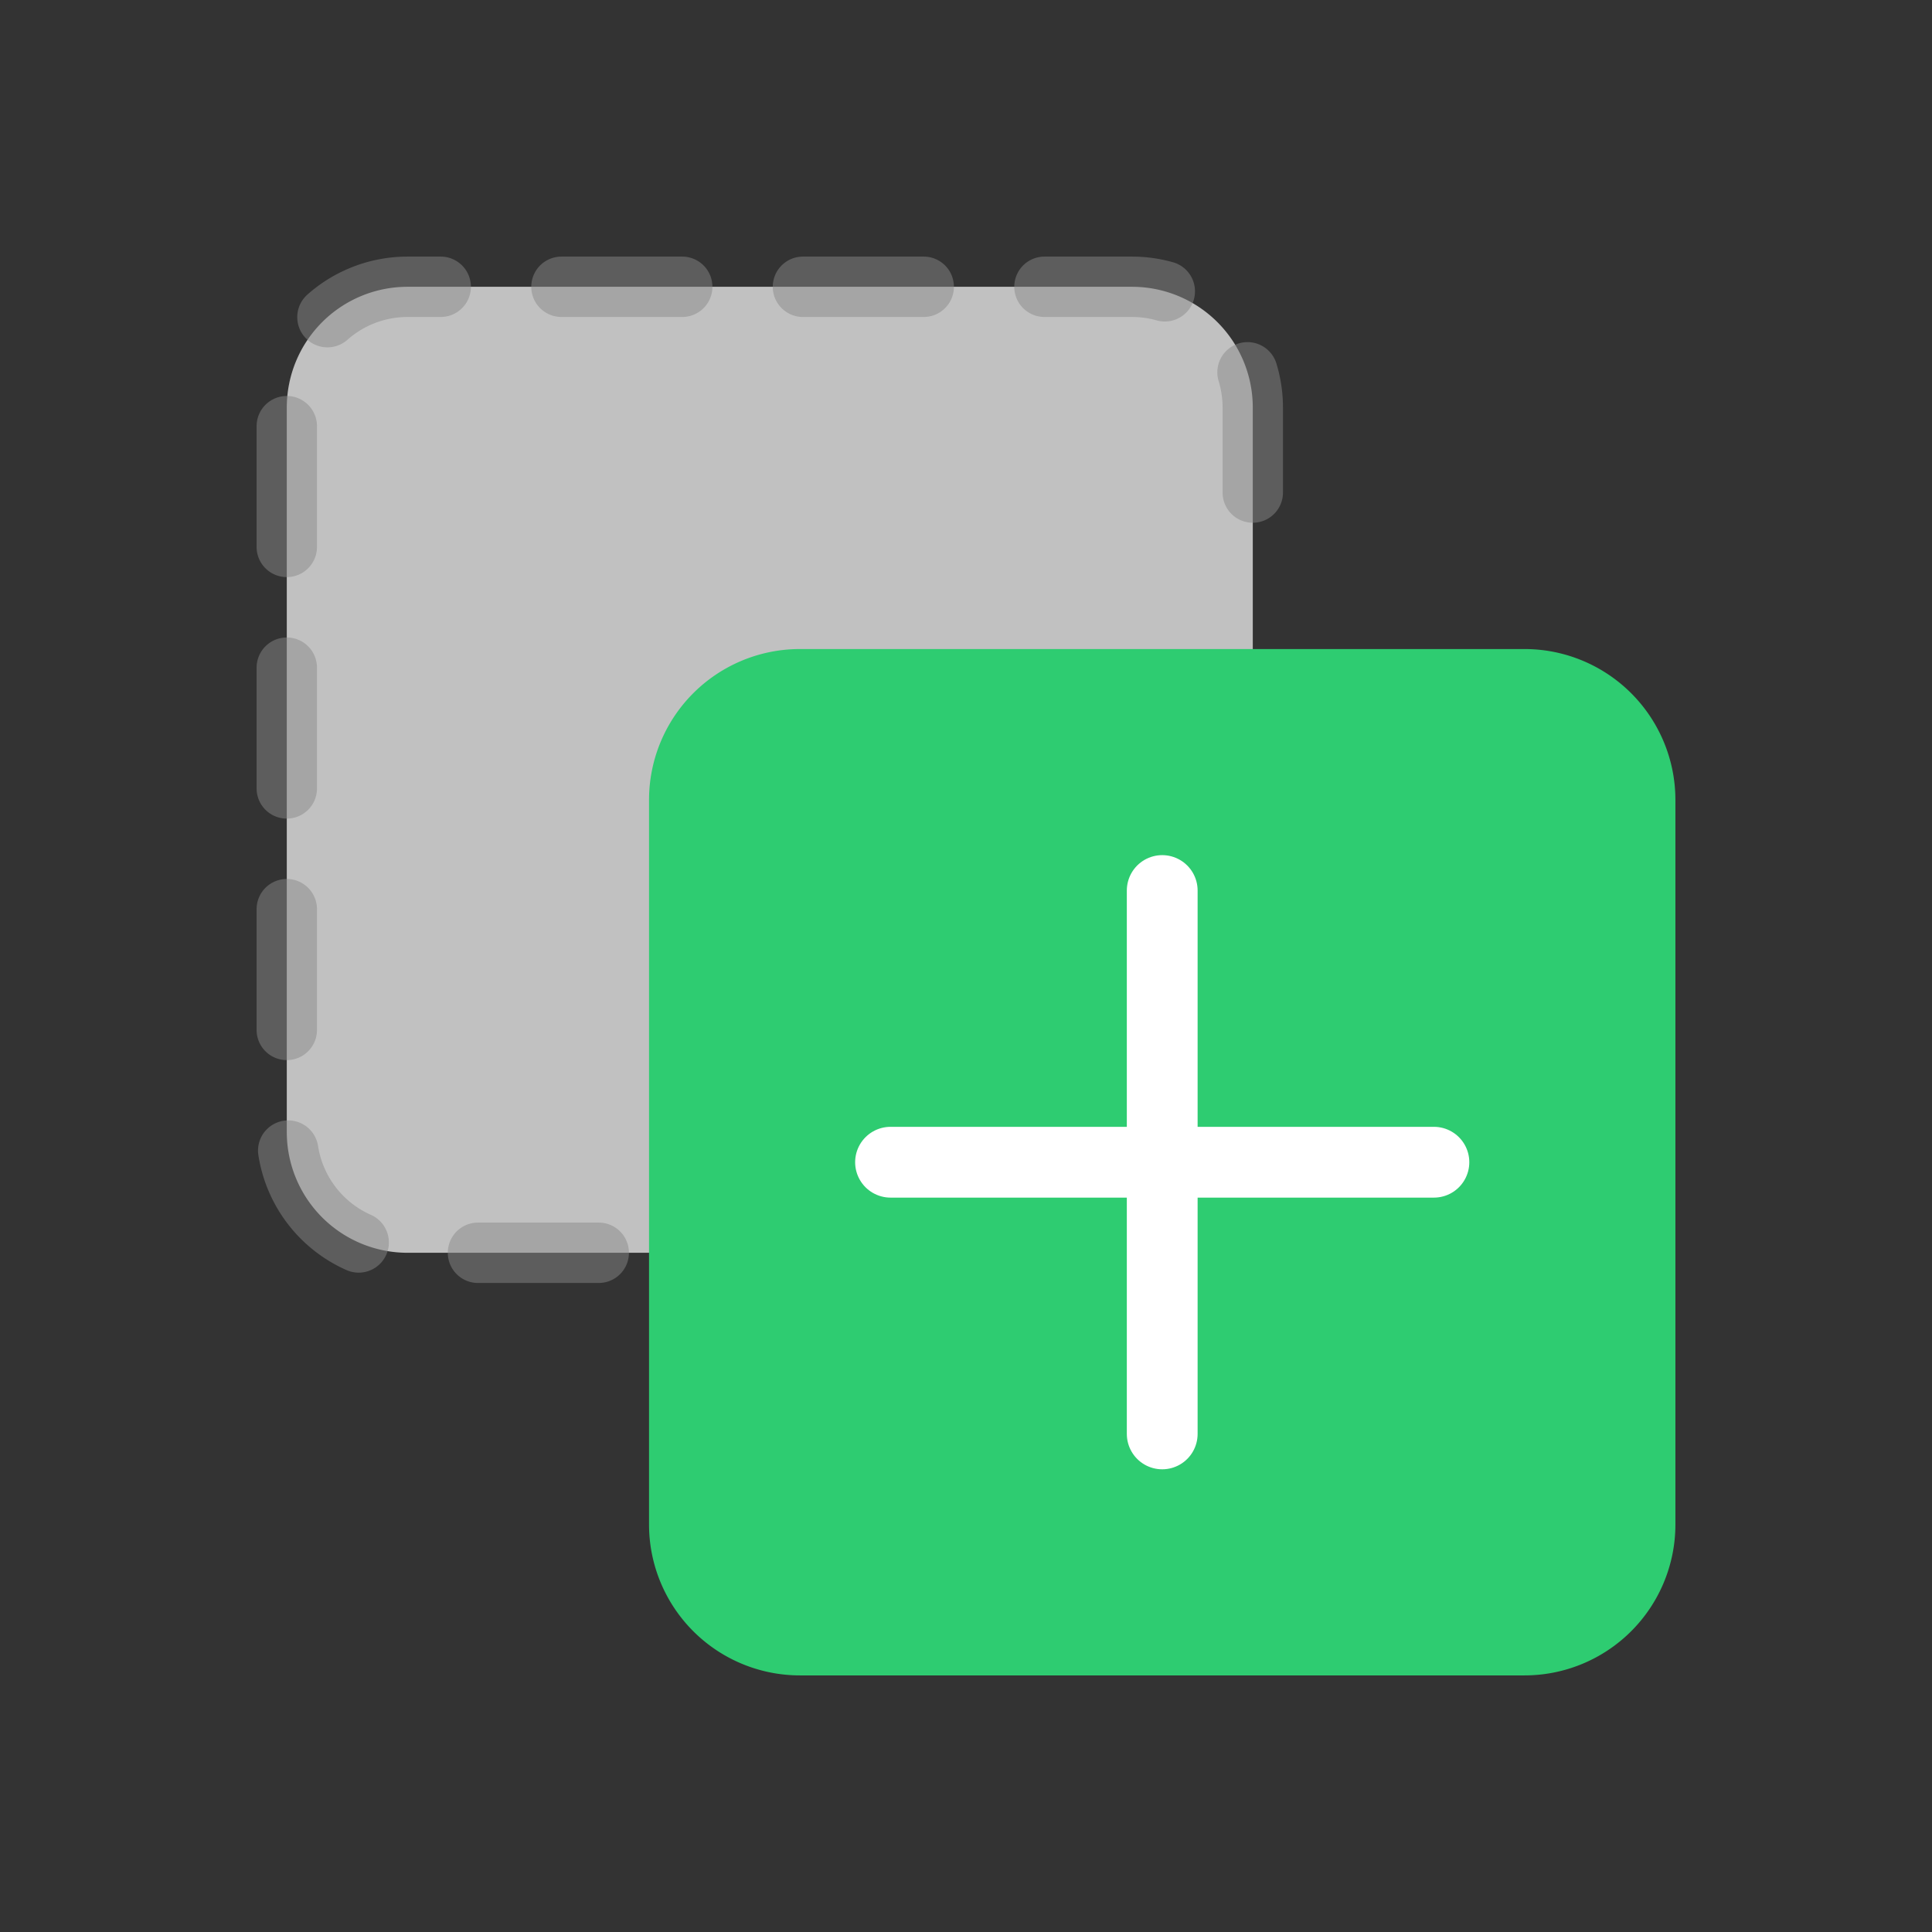
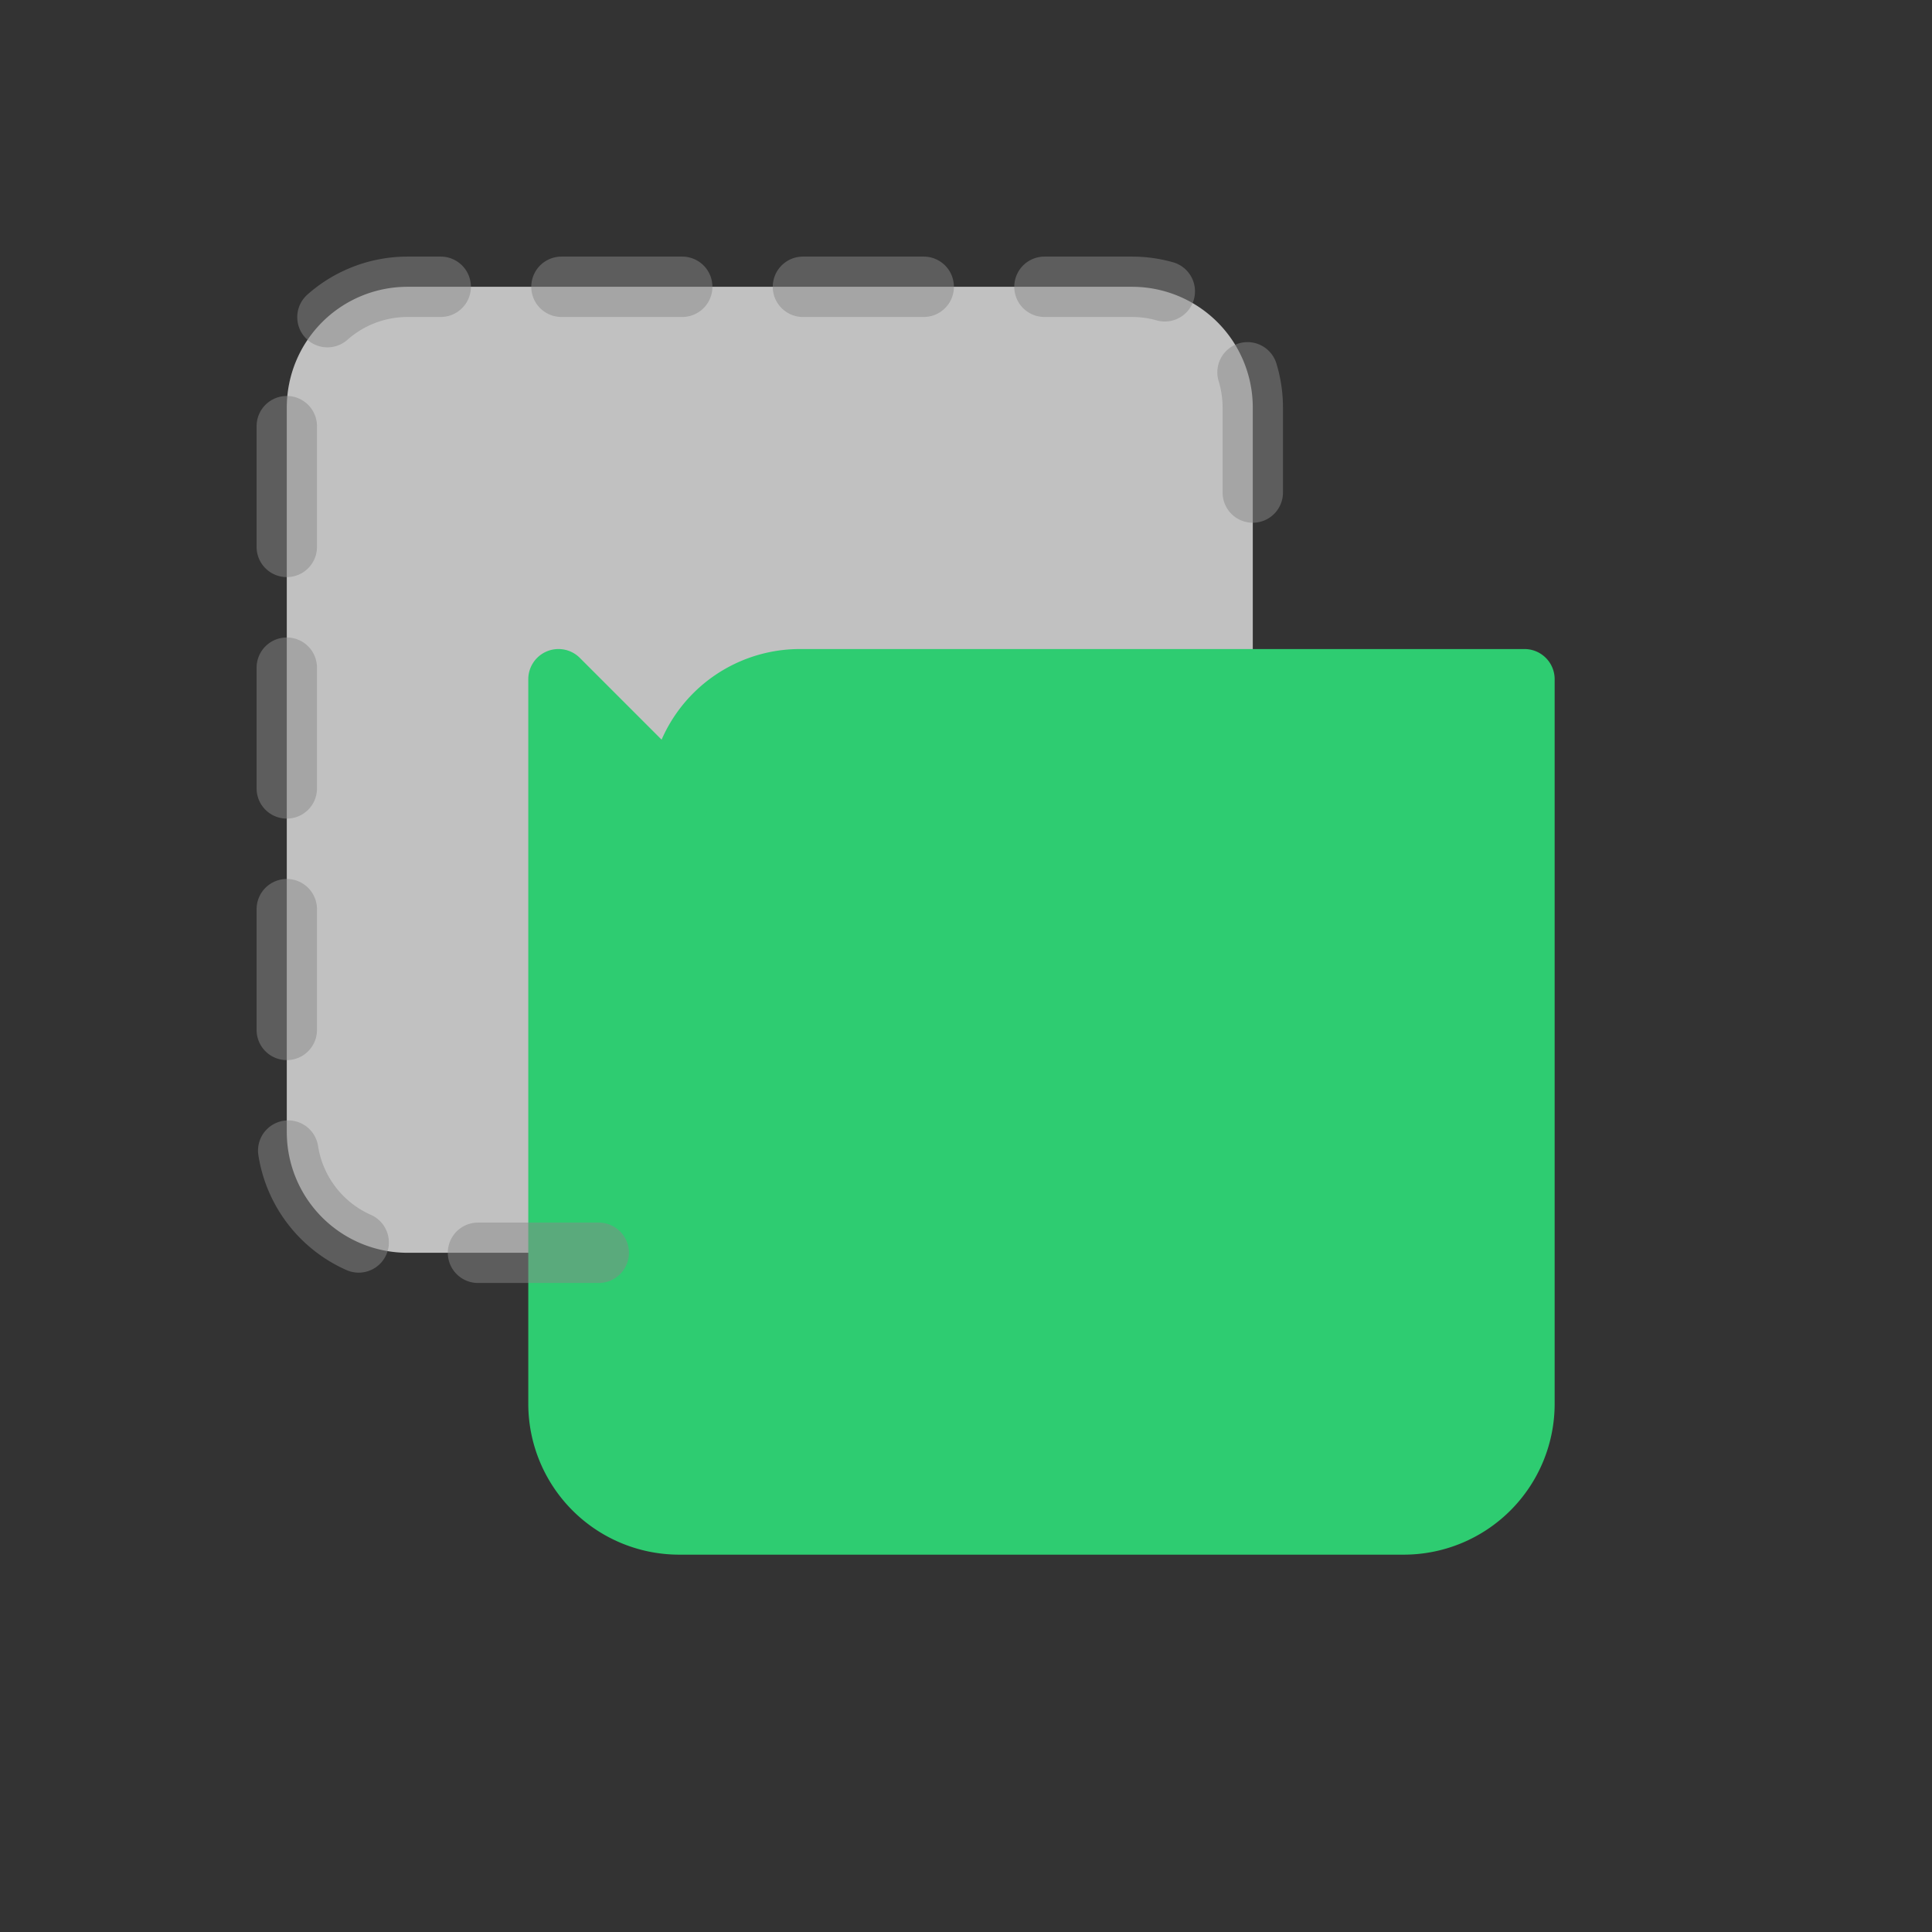
<svg xmlns="http://www.w3.org/2000/svg" preserveAspectRatio="xMinYMid" viewBox="0 0 64 64" fill-rule="evenodd" clip-rule="evenodd" stroke-linejoin="round" stroke-miterlimit="1.414">
  <rect x="0" y="0" width="64" height="64" fill="#333333" stroke="none" />
  <path d="M9.5 13.5a4 4 0 014-4h24a4 4 0 014 4v24a4 4 0 01-4 4h-24a4 4 0 01-4-4v-24z" fill="#fff" fill-opacity=".694" />
-   <path d="M22.5 26.5a4 4 0 014-4h24a4 4 0 014 4v24a4 4 0 01-4 4h-24a4 4 0 01-4-4v-24z" fill="#2ecc71" stroke="#2ecc71" stroke-width="2" />
-   <path d="M38.5 29.5v18m-9-9h18" fill="none" stroke="#fff" stroke-width="2.345" stroke-linecap="round" />
+   <path d="M22.5 26.5a4 4 0 014-4h24v24a4 4 0 01-4 4h-24a4 4 0 01-4-4v-24z" fill="#2ecc71" stroke="#2ecc71" stroke-width="2" />
  <path d="M19.834 41.5H13.5a4 4 0 01-4-4v-24a4 4 0 014-4h24a4 4 0 014 4v6.167" fill="none" stroke="#888" stroke-opacity=".494" stroke-width="2" stroke-linecap="round" stroke-linejoin="miter" stroke-dasharray="4,4,0,0" />
</svg>